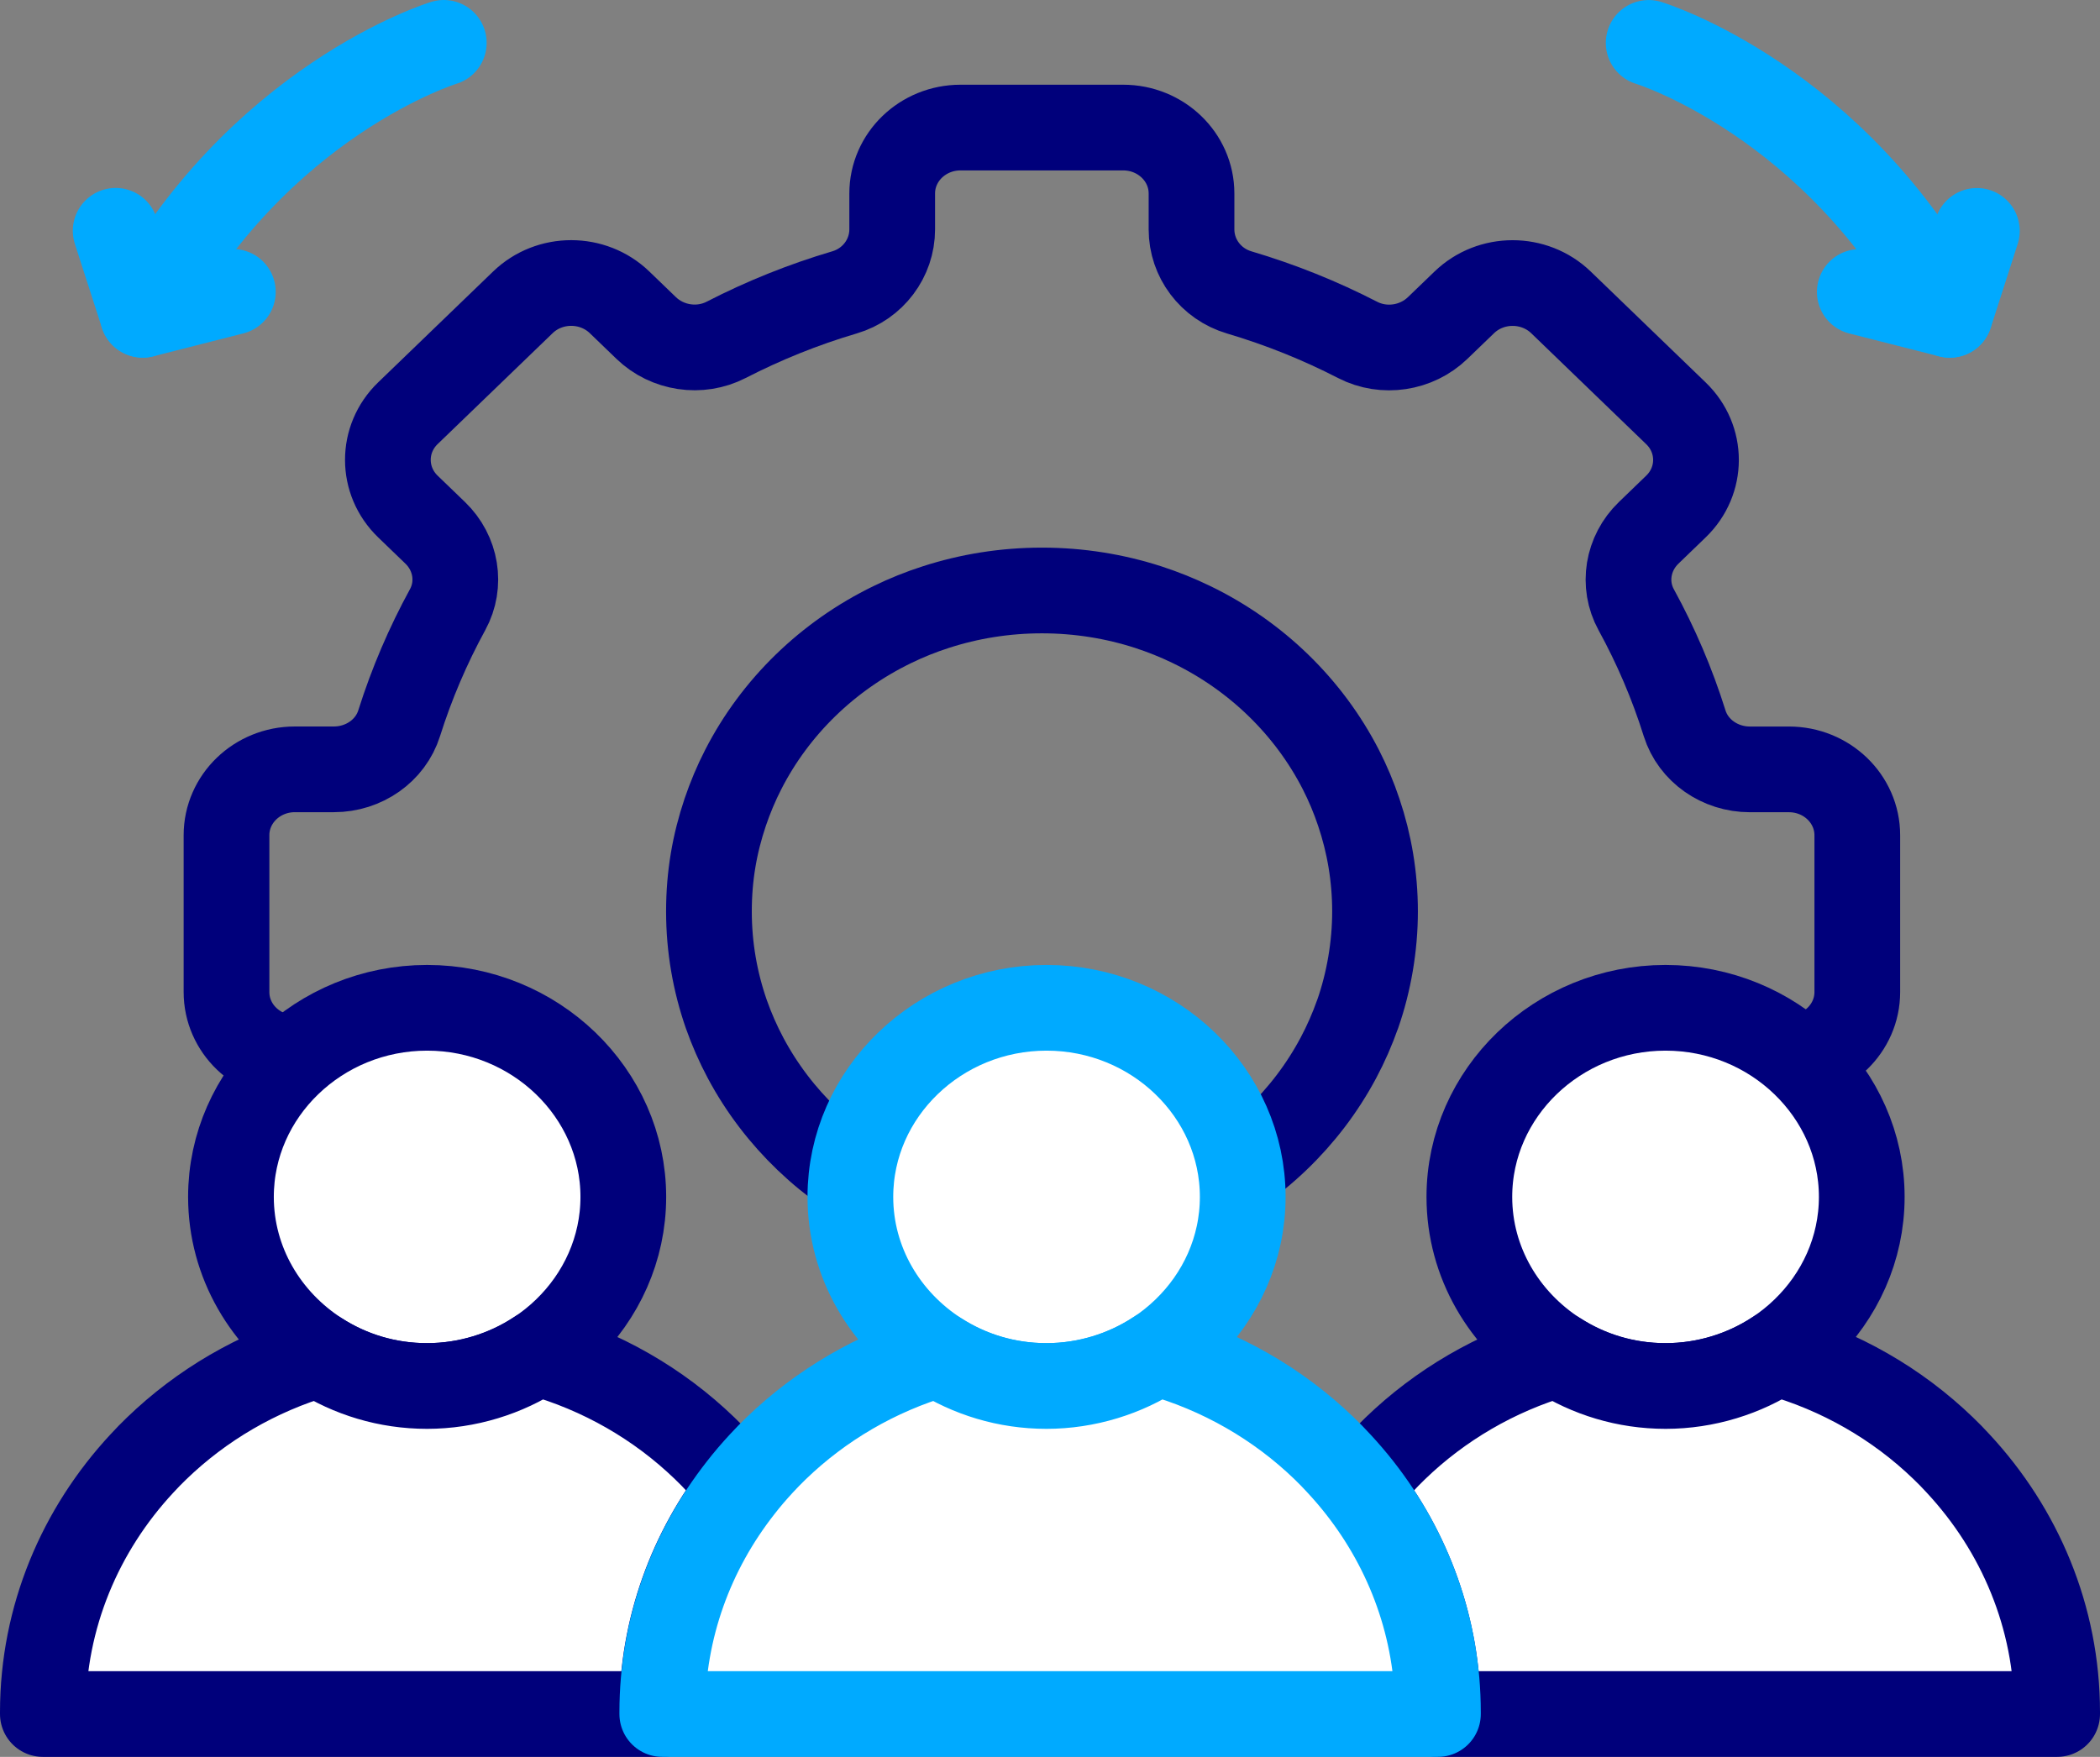
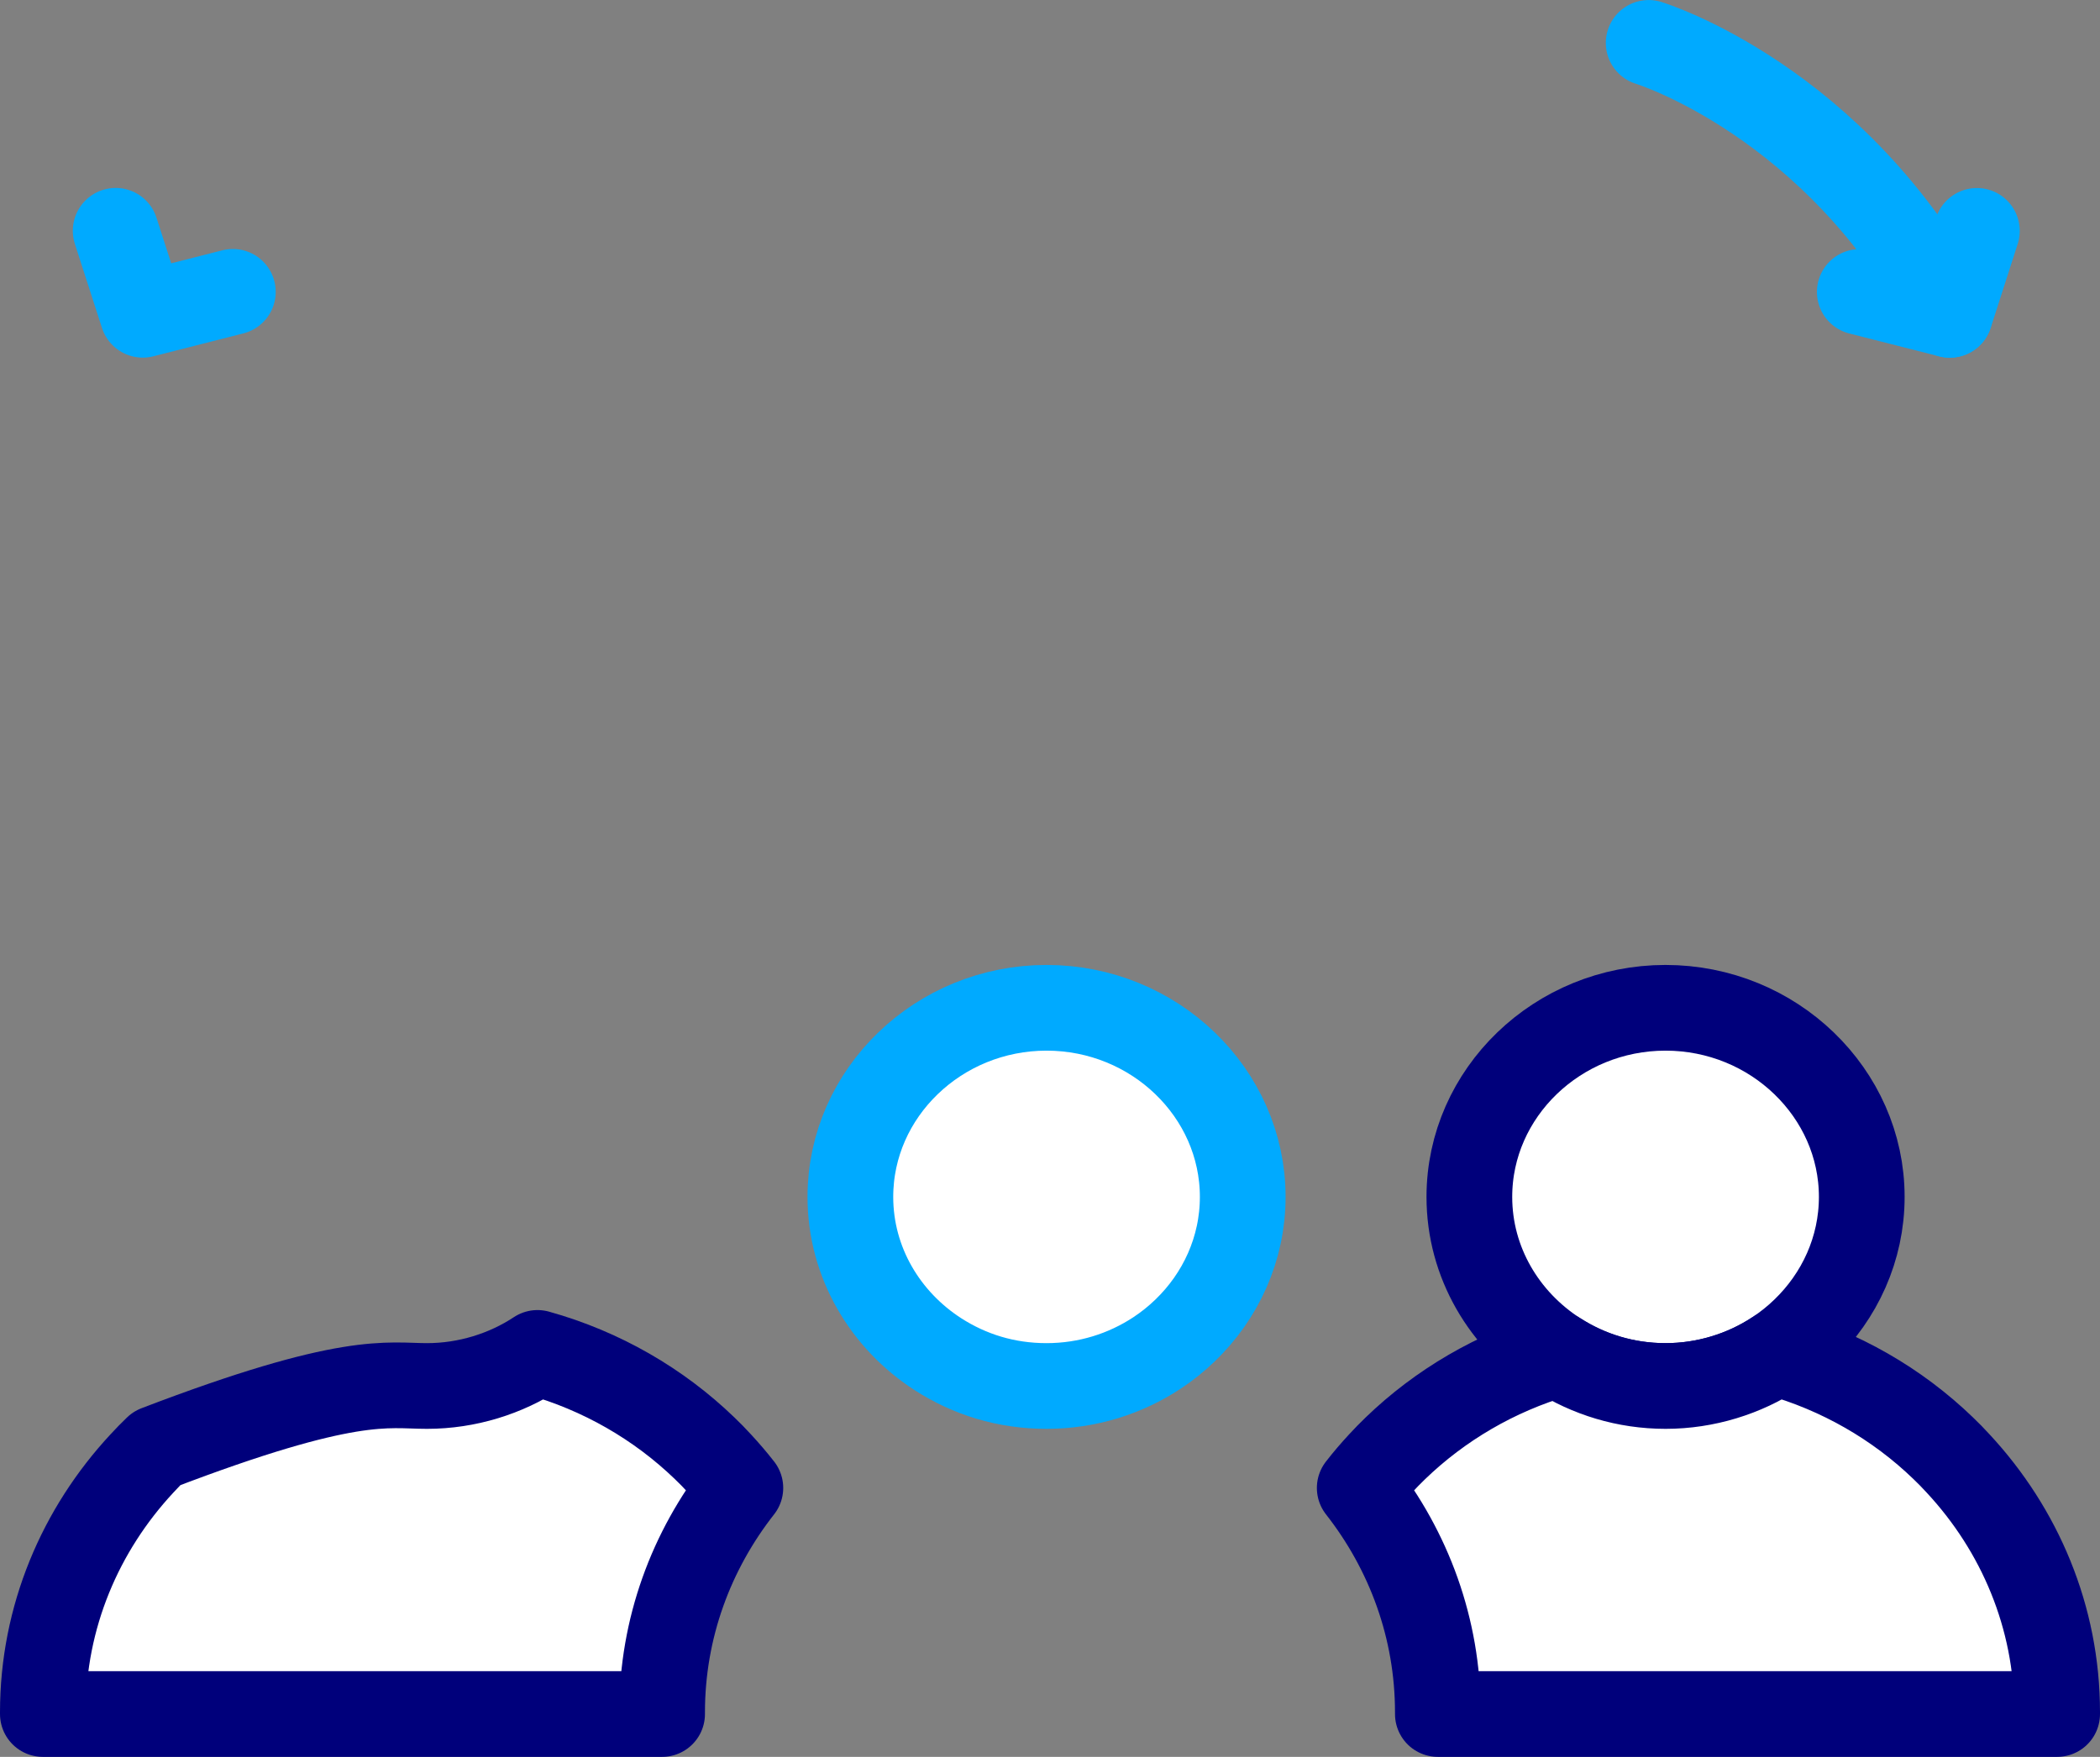
<svg xmlns="http://www.w3.org/2000/svg" width="49" height="41" viewBox="0 0 49 41" fill="none">
  <rect x="0" y="0" width="49" height="41" fill="#808080" stroke="none" />
  <g id="Group 1321317437">
-     <path id="Vector" d="M43.337 23.152V19.493C43.337 18.643 42.623 17.955 41.742 17.955H40.83C40.134 17.955 39.51 17.523 39.308 16.88C39.018 15.955 38.638 15.068 38.178 14.229C37.854 13.638 37.977 12.91 38.468 12.436L39.105 11.821C39.729 11.22 39.729 10.246 39.105 9.645L36.423 7.057C35.799 6.455 34.789 6.455 34.166 7.057L33.544 7.656C33.052 8.131 32.293 8.249 31.679 7.933C30.804 7.482 29.879 7.11 28.915 6.824C28.249 6.627 27.802 6.026 27.802 5.354V4.515C27.802 3.665 27.088 2.977 26.207 2.977H22.413C21.532 2.977 20.818 3.665 20.818 4.515V5.354C20.818 6.024 20.371 6.627 19.706 6.823C18.742 7.108 17.818 7.481 16.944 7.931C16.329 8.247 15.571 8.13 15.078 7.655L14.457 7.056C13.833 6.454 12.823 6.454 12.2 7.056L9.517 9.644C8.895 10.245 8.895 11.219 9.517 11.82L10.155 12.435C10.645 12.908 10.768 13.636 10.444 14.228C9.985 15.068 9.605 15.955 9.314 16.878C9.112 17.521 8.488 17.954 7.792 17.954H6.88C5.999 17.954 5.285 18.642 5.285 19.492V23.151C5.285 24.001 5.999 24.689 6.88 24.689H7.825C8.518 24.689 9.139 25.116 9.343 25.755C9.637 26.667 10.019 27.544 10.479 28.373C10.806 28.966 10.686 29.697 10.193 30.174L9.517 30.825C8.894 31.427 8.894 32.4 9.517 33.002L12.2 35.589C12.823 36.19 13.833 36.19 14.457 35.589L15.149 34.921C15.641 34.447 16.395 34.329 17.009 34.642C17.865 35.078 18.766 35.438 19.706 35.716C20.371 35.912 20.818 36.512 20.818 37.182V38.129C20.818 38.979 21.532 39.667 22.413 39.667H26.207C27.088 39.667 27.802 38.979 27.802 38.129V37.183C27.802 36.513 28.249 35.913 28.914 35.717C29.854 35.439 30.757 35.078 31.613 34.642C32.227 34.329 32.982 34.447 33.473 34.921L34.166 35.589C34.789 36.19 35.799 36.19 36.423 35.589L39.105 33.002C39.729 32.4 39.729 31.427 39.105 30.825L38.429 30.174C37.937 29.698 37.816 28.967 38.144 28.373C38.603 27.543 38.985 26.667 39.279 25.755C39.485 25.118 40.105 24.689 40.797 24.689H41.742C42.623 24.689 43.337 24.001 43.337 23.151V23.152ZM31.679 23.663C31.554 24.018 31.403 24.362 31.228 24.69C30.476 26.101 29.274 27.251 27.805 27.965C27.454 28.134 27.09 28.28 26.711 28.398C25.955 28.634 25.15 28.763 24.312 28.763C23.474 28.763 22.668 28.634 21.914 28.398C21.534 28.28 21.169 28.134 20.819 27.964C19.351 27.25 18.149 26.101 17.397 24.69C17.222 24.362 17.071 24.018 16.946 23.663C16.685 22.911 16.542 22.107 16.542 21.271C16.542 20.434 16.676 19.686 16.921 18.957C17.038 18.612 17.179 18.276 17.344 17.955C18.09 16.498 19.314 15.308 20.819 14.577C21.144 14.418 21.482 14.282 21.833 14.169C22.61 13.917 23.446 13.78 24.312 13.78C25.178 13.78 26.013 13.917 26.793 14.169C27.142 14.283 27.481 14.419 27.805 14.577C29.311 15.307 30.536 16.498 31.284 17.955C31.449 18.277 31.59 18.612 31.705 18.957C31.951 19.686 32.084 20.462 32.084 21.271C32.084 22.079 31.942 22.911 31.68 23.663H31.679Z" stroke="#00007B" stroke-width="2" stroke-linecap="round" stroke-linejoin="round" />
    <g id="Group">
      <g id="Group_2">
        <path id="Vector_2" d="M43.441 27.932C43.441 29.146 42.925 30.25 42.095 31.049C41.895 31.243 41.675 31.419 41.44 31.574C40.704 32.06 39.816 32.345 38.862 32.345C37.908 32.345 37.062 32.073 36.337 31.608C35.102 30.815 34.285 29.462 34.285 27.932C34.285 26.718 34.8 25.615 35.629 24.815C36.459 24.015 37.603 23.519 38.862 23.519C40.121 23.519 41.266 24.015 42.095 24.815C42.925 25.615 43.441 26.718 43.441 27.932Z" fill="white" stroke="#00007B" stroke-width="2" stroke-linecap="round" stroke-linejoin="round" />
        <path id="Vector_3" d="M48 39.96V40H33.55V39.96C33.55 37.999 32.871 36.185 31.727 34.724C31.88 34.526 32.043 34.337 32.213 34.153C32.324 34.032 32.441 33.913 32.56 33.798C33.602 32.793 34.895 32.03 36.339 31.608C37.065 32.073 37.934 32.345 38.865 32.345C39.796 32.345 40.707 32.06 41.442 31.573C42.935 31.989 44.272 32.765 45.342 33.798C45.462 33.913 45.579 34.032 45.689 34.153C47.126 35.699 48 37.735 48 39.96Z" fill="white" stroke="#00007B" stroke-width="2" stroke-linecap="round" stroke-linejoin="round" />
      </g>
      <g id="Group_3">
-         <path id="Vector_4" d="M14.544 27.932C14.544 29.146 14.028 30.25 13.199 31.049C12.998 31.243 12.778 31.419 12.543 31.574C11.808 32.06 10.92 32.345 9.966 32.345C9.012 32.345 8.166 32.073 7.44 31.608C6.206 30.815 5.389 29.462 5.389 27.932C5.389 26.718 5.903 25.615 6.733 24.815C7.562 24.015 8.707 23.519 9.966 23.519C11.225 23.519 12.369 24.015 13.199 24.815C14.028 25.615 14.544 26.718 14.544 27.932Z" fill="white" stroke="#00007B" stroke-width="2" stroke-linecap="round" stroke-linejoin="round" />
-         <path id="Vector_5" d="M17.275 34.724C16.129 36.185 15.449 37.999 15.449 39.96V40H1V39.96C1 37.735 1.875 35.699 3.312 34.153C3.423 34.032 3.539 33.913 3.659 33.798C4.701 32.793 5.994 32.03 7.438 31.608C8.164 32.073 9.033 32.345 9.964 32.345C10.895 32.345 11.806 32.06 12.541 31.573C14.034 31.989 15.37 32.765 16.441 33.798C16.561 33.913 16.678 34.032 16.788 34.153C16.958 34.337 17.121 34.526 17.275 34.724Z" fill="white" stroke="#00007B" stroke-width="2" stroke-linecap="round" stroke-linejoin="round" />
+         <path id="Vector_5" d="M17.275 34.724C16.129 36.185 15.449 37.999 15.449 39.96V40H1V39.96C1 37.735 1.875 35.699 3.312 34.153C3.423 34.032 3.539 33.913 3.659 33.798C8.164 32.073 9.033 32.345 9.964 32.345C10.895 32.345 11.806 32.06 12.541 31.573C14.034 31.989 15.37 32.765 16.441 33.798C16.561 33.913 16.678 34.032 16.788 34.153C16.958 34.337 17.121 34.526 17.275 34.724Z" fill="white" stroke="#00007B" stroke-width="2" stroke-linecap="round" stroke-linejoin="round" />
      </g>
      <g id="Group_4">
        <path id="Vector_6" d="M28.997 27.932C28.997 29.146 28.482 30.25 27.652 31.049C27.451 31.243 27.232 31.419 26.997 31.574C26.261 32.06 25.373 32.345 24.419 32.345C23.465 32.345 22.619 32.073 21.893 31.608C20.659 30.815 19.842 29.462 19.842 27.932C19.842 26.718 20.356 25.615 21.186 24.815C22.015 24.015 23.16 23.519 24.419 23.519C25.678 23.519 26.823 24.015 27.652 24.815C28.482 25.615 28.997 26.718 28.997 27.932Z" fill="white" stroke="#00AAFF" stroke-width="2" stroke-linecap="round" stroke-linejoin="round" />
-         <path id="Vector_7" d="M33.552 39.96V40H15.453V39.96C15.453 37.999 16.133 36.185 17.279 34.724C17.432 34.526 17.595 34.337 17.765 34.153C17.876 34.032 17.993 33.913 18.112 33.798C19.154 32.793 20.447 32.03 21.891 31.608C22.617 32.073 23.486 32.345 24.417 32.345C25.348 32.345 26.259 32.06 26.994 31.573C28.487 31.989 29.824 32.765 30.895 33.798C31.014 33.913 31.131 34.032 31.241 34.153C31.412 34.337 31.574 34.526 31.729 34.724C32.874 36.185 33.552 37.999 33.552 39.96Z" fill="white" stroke="#00AAFF" stroke-width="2" stroke-linecap="round" stroke-linejoin="round" />
      </g>
    </g>
    <path id="Vector_8" d="M45.494 7.347C42.839 2.334 38.469 1.001 38.469 1.001" stroke="#00AAFF" stroke-width="2" stroke-linecap="round" stroke-linejoin="round" />
    <path id="Vector_9" d="M43.395 6.813L45.497 7.347L46.127 5.388" stroke="#00AAFF" stroke-width="2" stroke-linecap="round" stroke-linejoin="round" />
    <g id="Group_5">
-       <path id="Vector_10" d="M3.33 7.346C5.985 2.333 10.355 1 10.355 1" stroke="#00AAFF" stroke-width="2" stroke-linecap="round" stroke-linejoin="round" />
      <path id="Vector_11" d="M5.433 6.811L3.331 7.346L2.699 5.386" stroke="#00AAFF" stroke-width="2" stroke-linecap="round" stroke-linejoin="round" />
    </g>
  </g>
</svg>